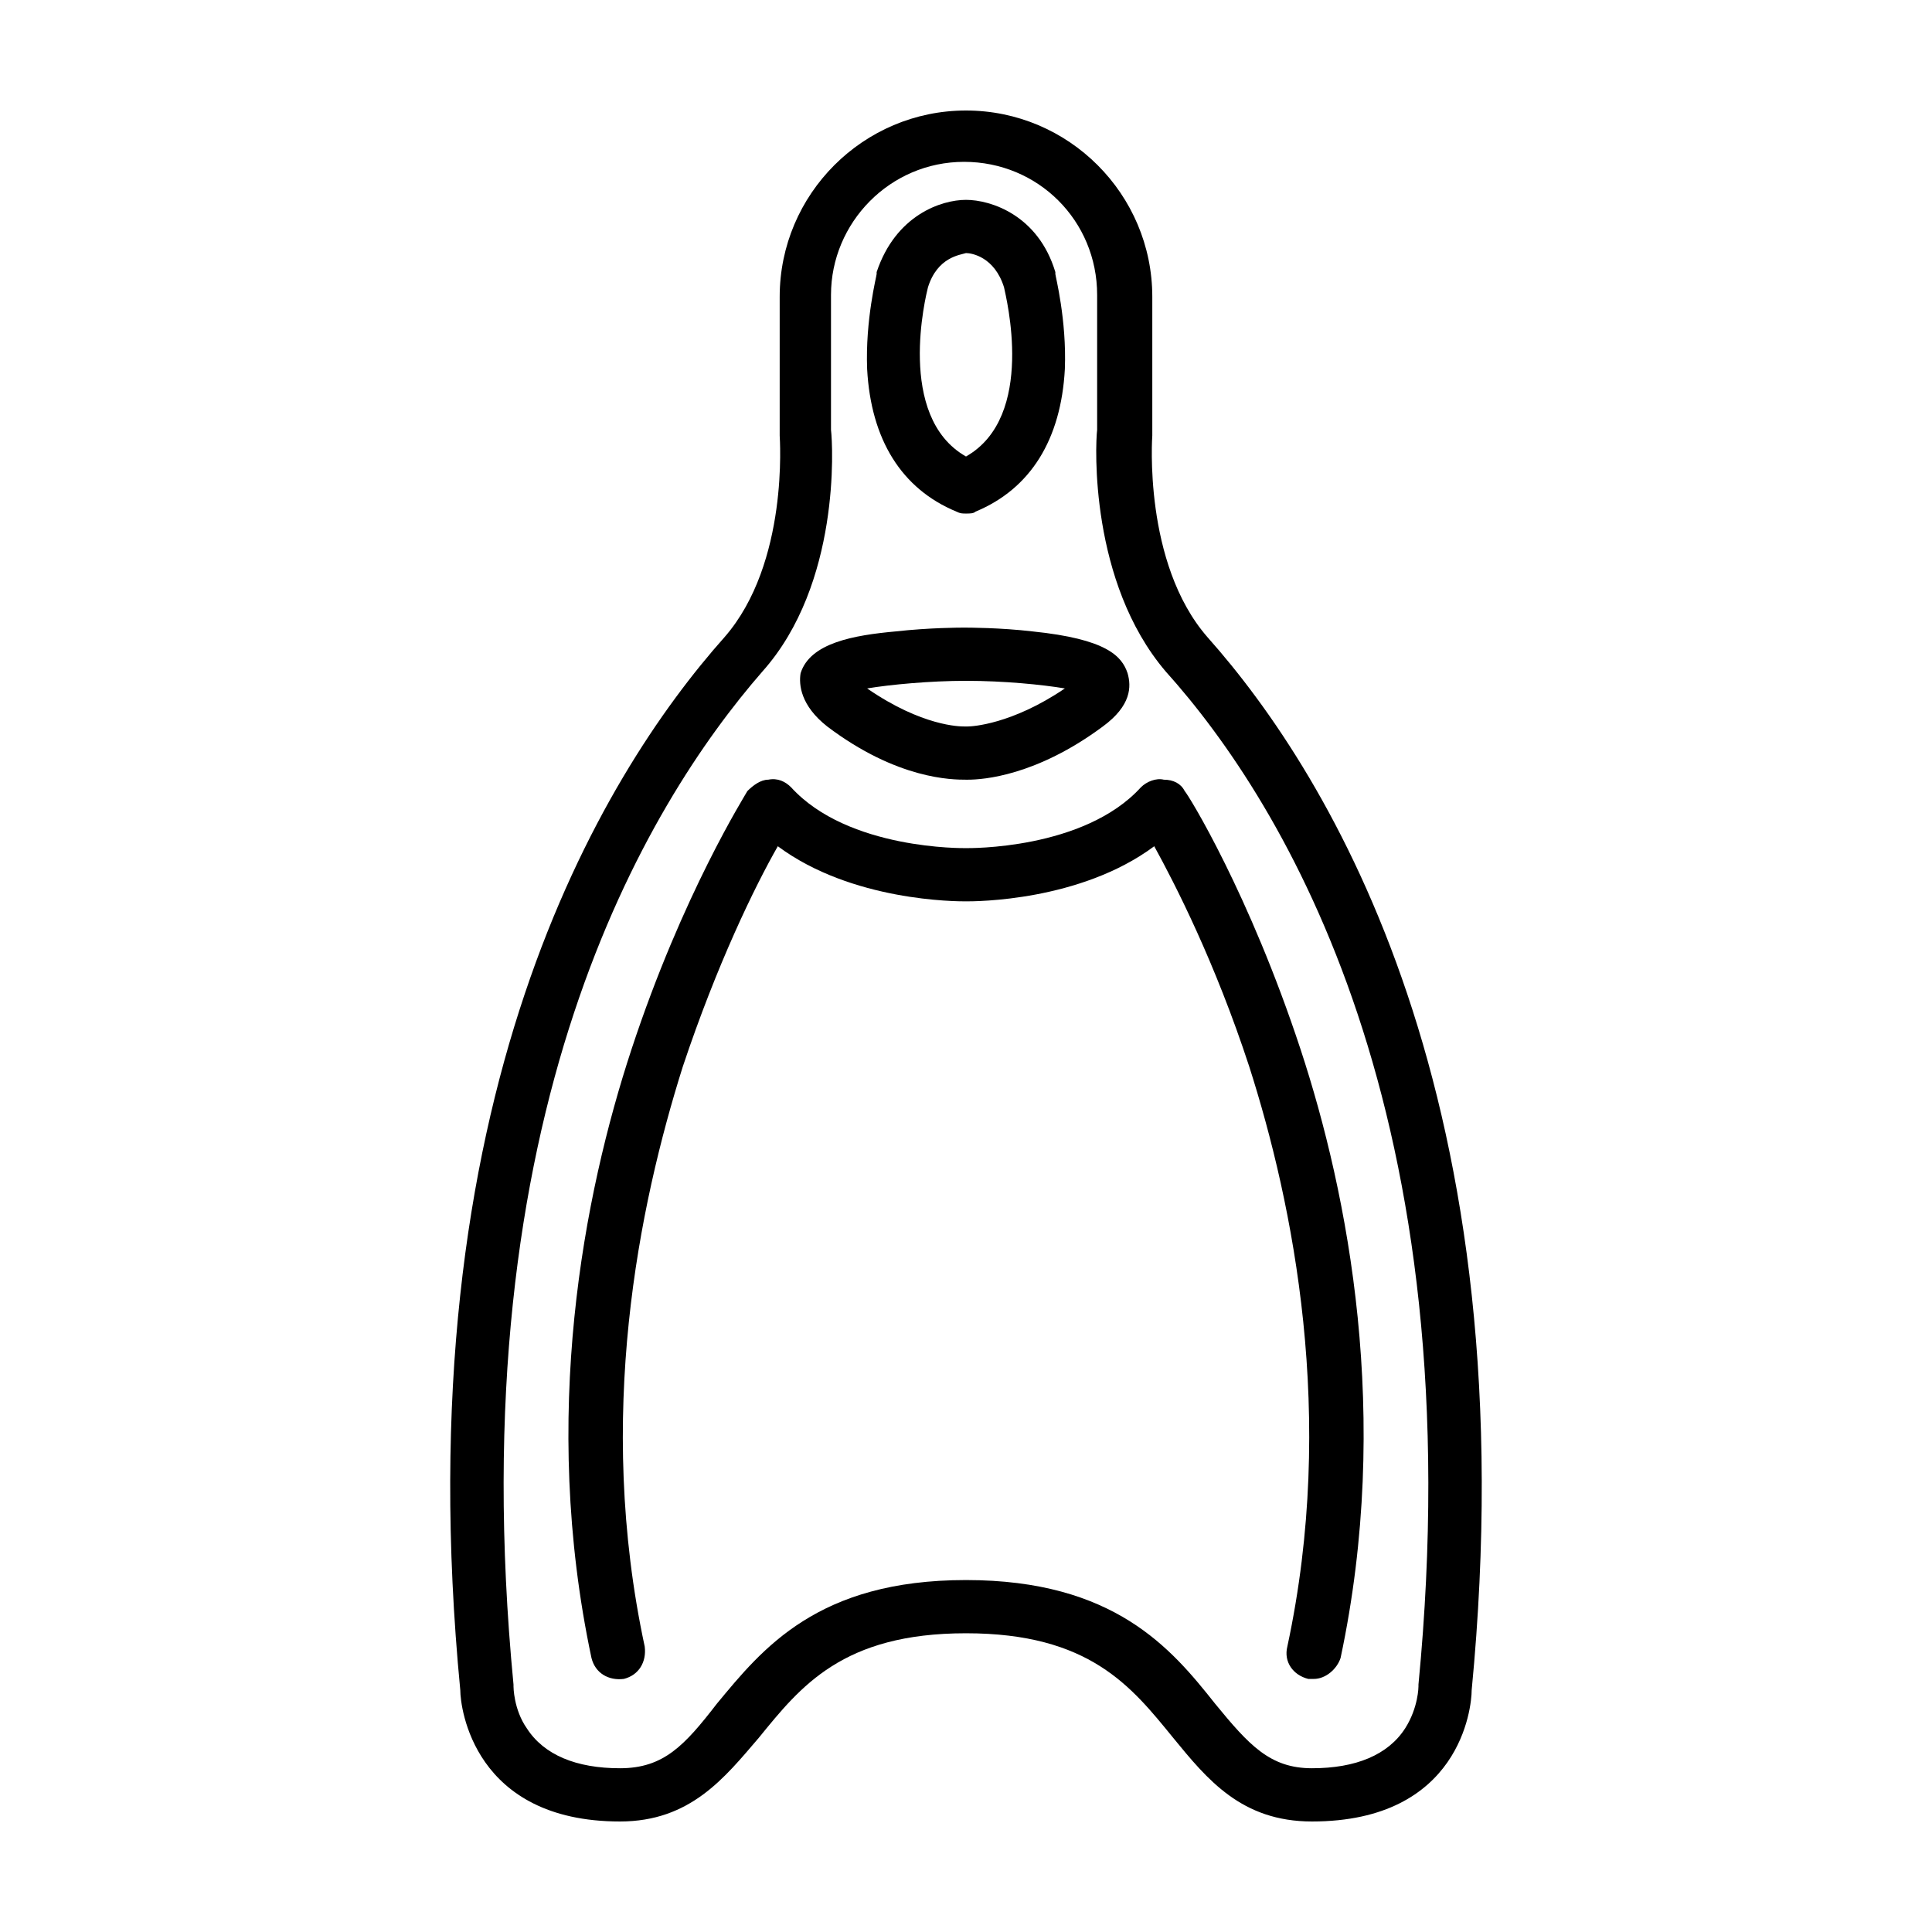
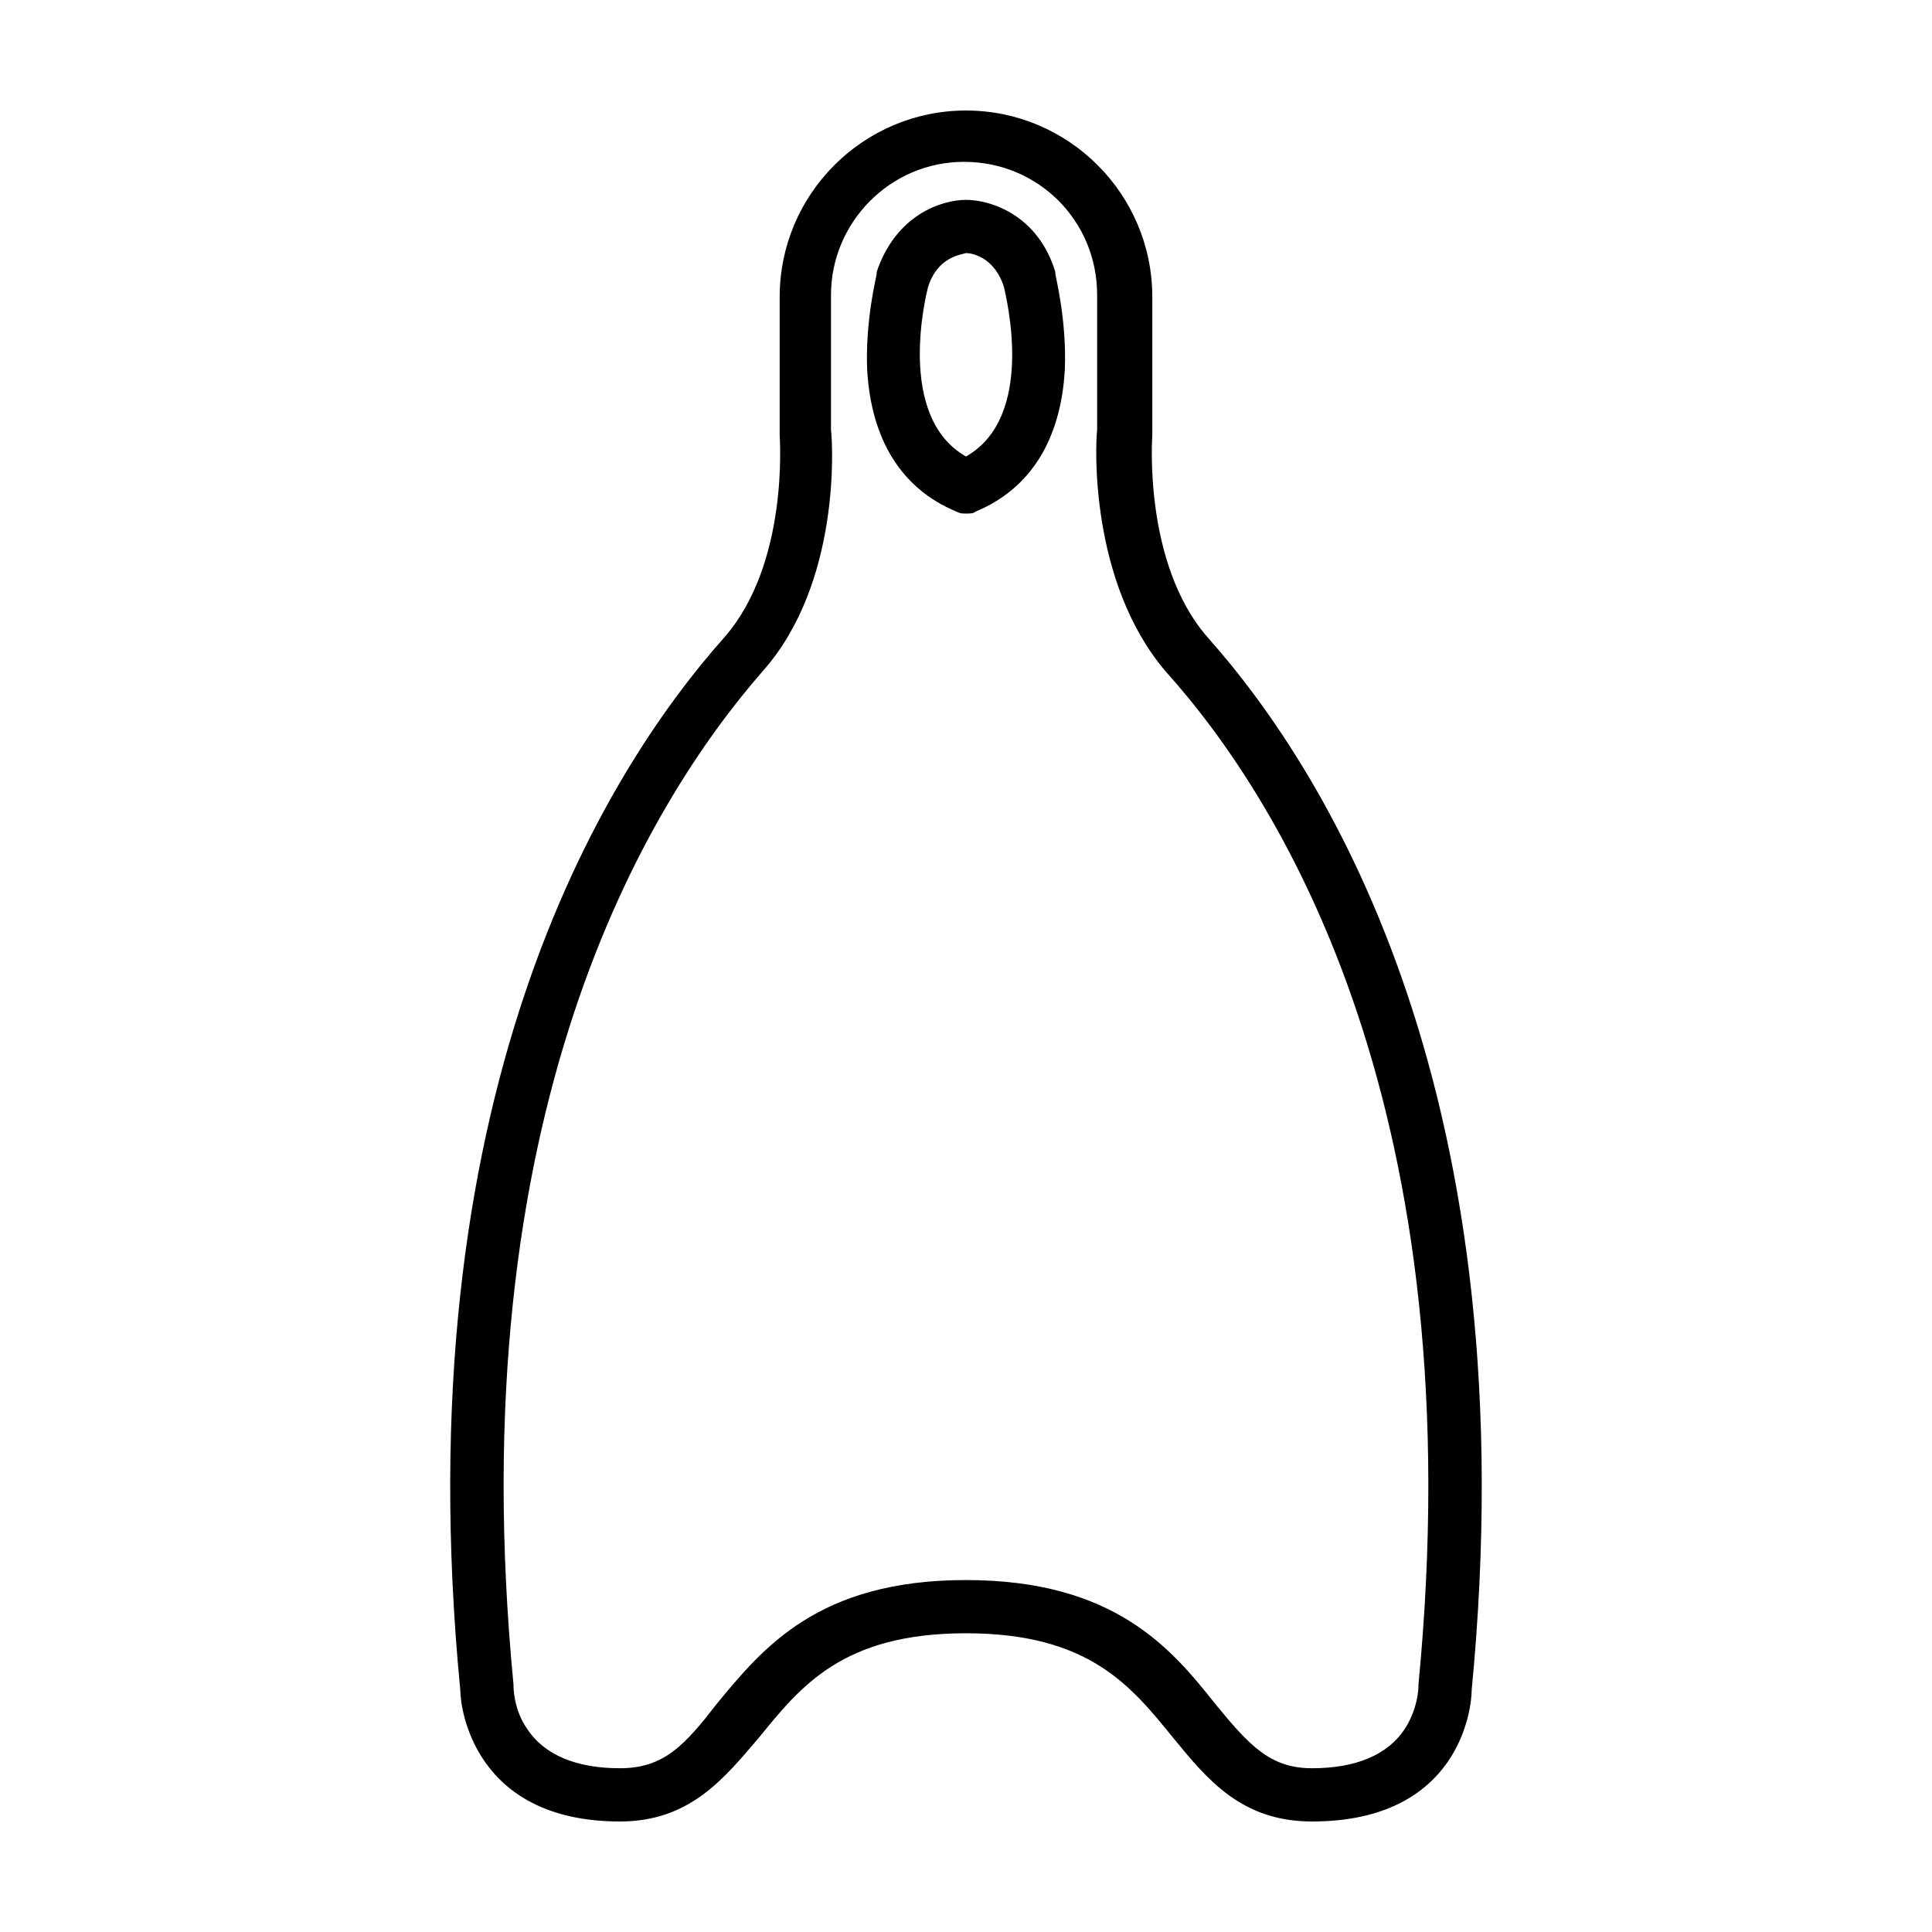
<svg xmlns="http://www.w3.org/2000/svg" fill="#000000" width="800px" height="800px" version="1.1" viewBox="144 144 512 512">
  <g>
    <path d="m463.98 312.84c-17.129-19.648-14.609-53.402-14.609-53.402v-0.504-36.273c0-27.207-22.168-49.375-49.371-49.375-27.207 0-49.375 22.168-49.375 49.375v36.273 0.504c0 0.504 2.519 33.754-14.609 53.402-32.75 36.777-85.145 122.43-70.031 279.11 0 4.535 3.527 34.762 42.32 34.762 18.641 0 27.711-11.586 36.777-22.168 11.082-13.602 22.168-27.711 54.914-27.711s43.832 14.105 54.914 27.711c9.07 11.082 18.137 22.168 36.777 22.168 39.297 0 42.32-30.23 42.32-34.762 15.117-156.68-37.277-242.33-70.027-279.11zm55.926 277.6v0.504s0 5.543-3.527 11.082c-4.535 7.055-13.098 10.578-24.688 10.578-11.082 0-16.625-6.047-25.695-17.129-11.586-14.609-26.703-32.746-66-32.746s-53.906 18.137-66 32.746c-8.566 11.082-14.105 17.129-25.695 17.129-11.586 0-20.152-3.527-24.688-10.578-3.527-5.039-3.527-11.082-3.527-11.082v-0.504c-14.609-151.65 35.266-233.27 66-268.53 20.656-23.176 18.641-59.953 18.137-63.984v-35.77c0-19.145 15.617-35.266 35.266-35.266 19.648 0 35.266 15.617 35.266 35.266v35.77c-0.504 4.031-2.016 40.305 18.137 63.984 31.746 35.27 81.625 117.39 67.016 268.53z" />
-     <path d="m363.22 336.52c18.641 14.105 33.25 14.105 36.777 14.105h0.504c4.031 0 18.137-1.008 35.77-14.105 7.559-5.543 7.559-10.578 6.551-14.105-1.512-4.535-5.543-9.07-25.191-11.082-8.566-1.008-17.129-1.008-18.137-1.008-1.008 0-9.07 0-18.137 1.008-11.082 1.008-22.672 3.023-25.191 11.082-0.5 3.019 0.004 8.562 7.055 14.105zm36.781-12.094c10.078 0 20.152 1.008 26.199 2.016-14.105 9.574-24.688 10.078-25.695 10.078h-1.008c-1.008 0-11.082 0-25.695-10.078 6.047-1.008 16.625-2.016 26.199-2.016z" />
    <path d="m397.48 279.59c1.008 0.504 1.512 0.504 2.519 0.504s2.016 0 2.519-0.504c14.609-6.047 22.672-19.145 23.68-37.785 0.504-13.098-2.519-24.688-2.519-25.191v-0.504c-4.535-15.113-17.129-19.145-23.68-19.145s-18.641 4.031-23.68 19.145v0.504c0 0.504-3.023 12.09-2.519 25.191 1.008 18.637 9.066 31.738 23.68 37.785zm-7.559-59.453c2.519-8.062 8.566-8.566 10.078-9.07 1.512 0 7.559 1.008 10.078 9.07 0.504 2.519 8.566 34.258-10.078 44.84-18.641-10.578-10.582-42.824-10.078-44.84z" />
-     <path d="m446.35 352.64c-15.113 16.625-45.848 16.121-46.352 16.121s-31.234 0.504-46.352-16.121c-1.512-1.512-3.527-2.519-6.047-2.016-2.016 0-4.031 1.512-5.543 3.023-0.504 1.008-17.129 27.207-30.73 68.52-12.594 38.289-24.184 97.234-10.578 161.22 1.008 4.031 4.535 6.047 8.566 5.543 4.031-1.008 6.047-4.535 5.543-8.566-13.098-60.961-1.512-116.88 10.078-153.66 9.07-27.207 19.145-47.863 25.191-58.441 19.648 14.609 47.359 14.609 49.879 14.609 2.519 0 30.23 0 49.879-14.609 5.543 10.078 16.121 30.73 25.191 58.441 11.586 36.273 23.176 92.699 10.078 153.66-1.008 4.031 1.512 7.559 5.543 8.566h1.512c3.023 0 6.047-2.519 7.055-5.543 13.602-63.984 2.016-122.93-10.578-161.22-13.602-41.312-29.727-67.512-30.73-68.52-1.008-2.016-3.023-3.023-5.543-3.023-2.031-0.504-4.551 0.504-6.062 2.016z" />
  </g>
</svg>